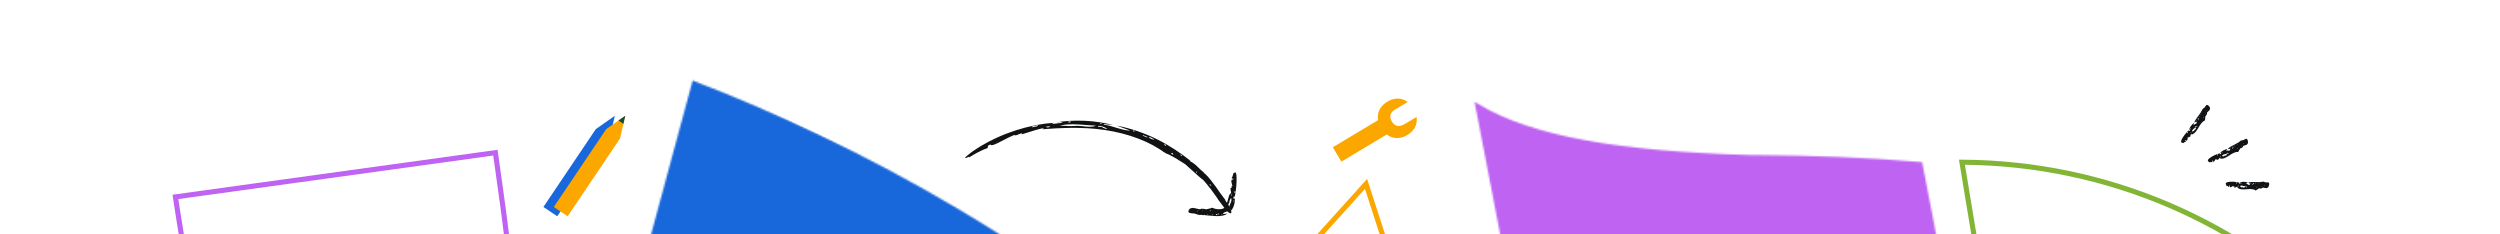
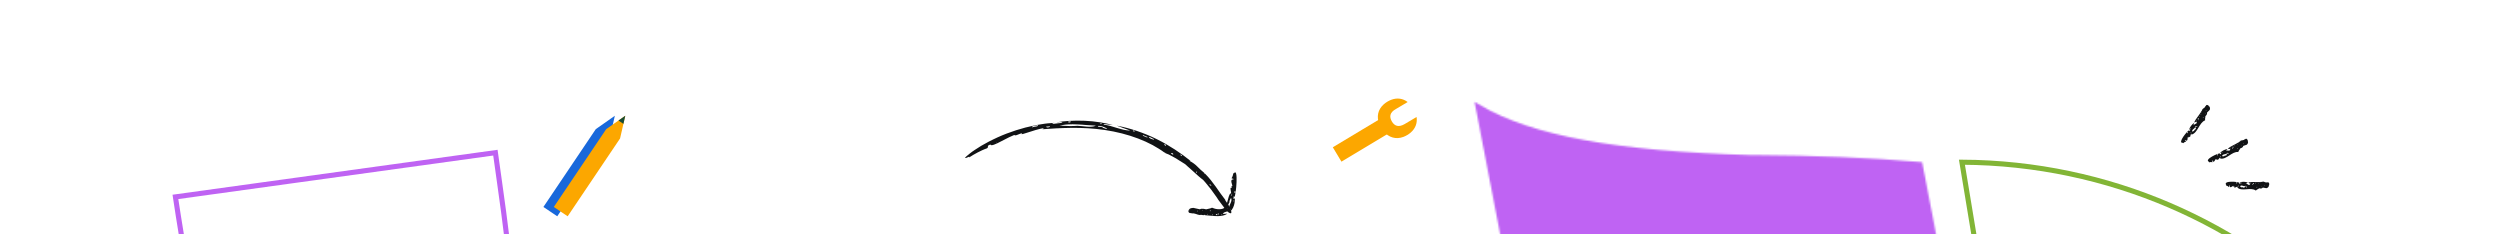
<svg xmlns="http://www.w3.org/2000/svg" width="1440" height="135" viewBox="0 0 1440 135" fill="none">
  <g clip-path="url(#clip0_2457_18185)">
    <mask id="mask0_2457_18185" style="mask-type:alpha" maskUnits="userSpaceOnUse" x="822" y="19" width="358" height="360">
      <path d="M1152.38 335.006C1118.72 319.403 1066.07 312.067 986.766 309.988L986.745 309.988L986.722 309.988C955.386 310.102 926.262 309.137 898.901 307.236L851.404 61.603C882.262 79.812 931.415 88.478 1007.76 90.775L1007.78 90.776L1007.8 90.776L1011.13 90.788C1045.05 90.95 1076.57 92.29 1105.93 94.76L1152.38 335.006Z" fill="#101214" stroke="#101214" stroke-width="2.934" />
    </mask>
    <g mask="url(#mask0_2457_18185)">
      <rect x="673.68" y="-24.908" width="736.297" height="489.363" fill="#BF63F3" />
    </g>
    <mask id="mask1_2457_18185" style="mask-type:alpha" maskUnits="userSpaceOnUse" x="281" y="-25" width="431" height="430">
-       <path d="M399.966 48.319C444.6 65.557 497.347 89.544 552.636 122.479C607.923 155.412 654.1 190.426 690.546 221.413L571.725 334.408C543.611 311.371 509.267 286.219 469.286 262.403L469.23 262.37C429.246 238.552 390.797 220.416 357.188 206.614L399.966 48.319Z" fill="#101214" stroke="#101214" stroke-width="2.934" />
-     </mask>
+       </mask>
    <g mask="url(#mask1_2457_18185)">
-       <rect x="397.93" y="42.524" width="316.322" height="221.909" transform="rotate(25.181 397.93 42.524)" fill="#1868DB" />
-     </g>
+       </g>
    <path d="M1289.94 86.279L1290.47 85.4C1290.47 85.4 1291.97 85.183 1292.09 84.052L1294.18 83.343C1294.18 83.343 1294.88 82.677 1294.88 82.006C1294.89 81.593 1294.8 81.147 1294.66 80.768C1294.37 80.005 1293.81 79.543 1293.16 80.222C1293.13 80.183 1293.08 80.156 1293.05 80.095C1292.47 81.076 1291.25 80.571 1290.46 81.132C1290.57 81.34 1290.62 81.529 1290.54 81.427L1290.42 81.152C1290.11 81.991 1289.36 81.31 1289.27 82.502L1289.17 82.113C1287.5 83.22 1284.96 84.14 1283.26 85.581L1283.29 85.613L1283.3 85.656C1283.6 85.833 1284.61 85.773 1284.62 85.776C1284.59 87.418 1283.25 86.452 1282.6 86.868L1282.45 86.519C1282.74 86.371 1282.93 86.081 1282.96 85.876C1281.7 85.96 1279.58 86.999 1278.83 88.085C1278.97 88.338 1279.01 87.592 1279.48 88.401C1279.23 88.55 1279.03 88.807 1278.78 88.931C1278.53 88.369 1278.76 88.486 1278.73 88.373C1278.04 87.985 1269.27 91.91 1272.38 93.199L1272.45 93.512C1273.04 93.36 1273.51 93.225 1274.32 93.489C1274.37 93.405 1274.41 93.459 1274.28 93.167C1274.28 93.112 1274.27 93.009 1274.21 92.894C1273.88 92.199 1274.18 92.383 1274.24 92.321C1275.14 94.556 1276.03 91.631 1276.31 91.584C1276.82 92.6 1276.79 91.367 1277.13 91.729C1277.14 91.769 1277.18 92.037 1277.19 92.08C1277.62 92.677 1278.88 89.696 1278.87 91.308C1282.35 92.164 1285.66 87.09 1289.21 87.555L1289.13 87.445C1289.17 87.465 1289.2 87.379 1289.29 87.522C1289.37 86.957 1289.92 86.269 1289.92 86.269L1289.94 86.279ZM1283.22 88.362C1283.22 88.362 1283.24 88.417 1283.25 88.431C1283.19 88.323 1282.89 88.575 1282.86 88.562L1282.7 88.212C1282.75 87.358 1284.62 89.285 1283.39 88.674C1283.41 88.773 1283.28 88.481 1283.21 88.37L1283.22 88.362ZM1280.13 89.975C1280.05 89.975 1279.98 89.978 1279.9 89.994C1280.19 88.475 1281.89 89.25 1282.53 88.269C1282.93 89.977 1281.85 89.536 1281.43 89.653C1281.21 90.206 1280.57 90.025 1280.13 89.975ZM1274.88 92.483L1274.96 92.667L1274.94 92.683C1274.91 92.636 1274.89 92.579 1274.89 92.549C1274.87 92.506 1274.87 92.476 1274.88 92.483ZM1289.15 85.693C1289.21 86.011 1288.92 85.967 1288.82 85.338C1288.9 85.411 1288.89 85.087 1289.15 85.693ZM1279.04 90.046C1279.3 90.618 1279.06 90.892 1278.7 90.1C1278.8 90.032 1278.92 90.037 1279.04 90.046ZM1291.05 83.933C1290.85 83.287 1291.14 83.976 1291.34 84.342C1291.27 84.267 1291.19 84.272 1291.08 83.983L1291.05 83.933ZM1292.25 82.838C1292.14 82.527 1292.13 82.303 1292.17 82.271C1292.36 82.446 1292.43 83.084 1292.25 82.838ZM1294.48 81.577C1294.33 81.242 1294.33 81.094 1294.5 81.421C1294.61 81.674 1294.63 81.905 1294.45 81.516C1294.46 81.53 1294.47 81.563 1294.48 81.569L1294.48 81.577ZM1277.13 89.539C1276.76 88.497 1277.39 89.172 1277.42 88.825C1277.84 89.831 1277.25 89.242 1277.22 89.469C1277.18 89.486 1277.15 89.513 1277.14 89.543L1277.13 89.539ZM1286.1 85.032C1285.69 84.15 1286.32 84.693 1286.32 84.446L1286.48 84.795C1286.37 84.967 1286.38 85.239 1286.1 85.032ZM1279.73 87.791C1279.63 87.412 1279.87 87.691 1279.93 87.655C1280.16 88.156 1279.96 88.365 1279.73 87.791ZM1282.27 86.594C1282.53 87.13 1282.29 86.932 1282.28 87.003C1282.25 86.879 1282.15 86.516 1282.18 86.503C1282.2 86.505 1282.24 86.559 1282.27 86.594ZM1286.15 85.432C1286.04 85.511 1285.91 85.562 1285.78 85.609L1285.62 85.26C1285.75 85.198 1285.87 85.144 1285.99 85.082L1286.15 85.432ZM1284.74 85.508L1284.58 85.159C1284.6 84.737 1285.02 85.615 1284.74 85.501L1284.74 85.508ZM1287.47 84.217C1287.47 84.217 1287.4 84.195 1287.39 84.207C1287.17 84.38 1286.92 82.922 1287.47 84.217ZM1288.57 83.205C1288.58 83.143 1288.56 83.025 1288.59 83.02C1288.78 82.97 1288.97 83.907 1288.57 83.205Z" fill="#101214" />
    <path d="M1270.24 67.859L1270.33 66.851C1270.33 66.851 1271.6 65.945 1271.21 64.907L1272.8 63.292C1272.8 63.292 1273.14 62.375 1272.85 61.796C1272.67 61.433 1272.4 61.086 1272.1 60.836C1271.5 60.318 1270.79 60.177 1270.49 61.085C1270.44 61.065 1270.38 61.065 1270.32 61.027C1270.23 62.153 1268.9 62.295 1268.43 63.163C1268.62 63.29 1268.75 63.431 1268.64 63.378L1268.41 63.198C1268.49 64.075 1267.51 63.838 1267.96 64.921L1267.69 64.632C1266.66 66.396 1264.76 68.396 1263.85 70.467L1263.89 70.487L1263.92 70.511C1264.27 70.519 1265.17 69.982 1265.17 69.982C1265.87 71.421 1264.22 71.222 1263.82 71.891L1263.53 71.663C1263.73 71.398 1263.77 71.049 1263.72 70.857C1262.6 71.534 1261.14 73.453 1260.92 74.743C1261.16 74.893 1260.88 74.225 1261.66 74.701C1261.49 74.946 1261.44 75.269 1261.26 75.489C1260.78 75.127 1261.03 75.117 1260.96 75.029C1260.16 75.022 1253.91 82.625 1257.3 82.251L1257.51 82.487C1257.97 82.076 1258.35 81.728 1259.19 81.578C1259.21 81.474 1259.26 81.508 1259.01 81.319C1258.99 81.272 1258.94 81.182 1258.83 81.114C1258.23 80.666 1258.58 80.685 1258.61 80.606C1260.42 82.105 1259.93 79.151 1260.17 78.977C1261.09 79.611 1260.52 78.561 1260.98 78.714C1261.01 78.745 1261.16 78.955 1261.19 78.994C1261.84 79.3 1261.68 76.12 1262.37 77.521C1265.92 76.594 1266.69 70.619 1270.13 69.317L1270.01 69.26C1270.06 69.265 1270.05 69.162 1270.19 69.244C1270.01 68.718 1270.21 67.864 1270.21 67.864L1270.24 67.859ZM1265.03 72.883C1265.03 72.883 1265.08 72.921 1265.09 72.928C1265 72.855 1264.82 73.226 1264.79 73.22L1264.5 72.992C1264.17 72.227 1266.72 72.999 1265.33 73.059C1265.38 73.138 1265.14 72.951 1265.03 72.883ZM1262.94 75.76C1262.87 75.793 1262.8 75.833 1262.73 75.892C1262.33 74.434 1264.21 74.293 1264.36 73.139C1265.48 74.419 1264.3 74.557 1263.97 74.854C1264.02 75.438 1263.35 75.587 1262.93 75.756L1262.94 75.76ZM1259.27 80.435L1259.42 80.553L1259.41 80.583C1259.36 80.552 1259.31 80.51 1259.3 80.485C1259.27 80.454 1259.25 80.425 1259.26 80.432L1259.27 80.435ZM1269.25 67.729C1269.46 67.973 1269.17 68.076 1268.8 67.579C1268.91 67.603 1268.75 67.327 1269.25 67.729ZM1261.98 76.344C1262.47 76.709 1262.37 77.061 1261.69 76.55C1261.75 76.448 1261.86 76.39 1261.98 76.344ZM1270.21 65.294C1269.74 64.825 1270.31 65.286 1270.65 65.508C1270.56 65.468 1270.49 65.516 1270.26 65.325L1270.21 65.302L1270.21 65.294ZM1270.82 63.774C1270.58 63.561 1270.47 63.371 1270.49 63.323C1270.74 63.38 1271.08 63.904 1270.82 63.774ZM1272.3 61.618C1272.01 61.401 1271.95 61.272 1272.24 61.474C1272.45 61.636 1272.58 61.833 1272.23 61.581C1272.25 61.588 1272.28 61.601 1272.29 61.608L1272.3 61.618ZM1260.02 76.817C1259.22 76.092 1260.1 76.374 1259.96 76.061C1260.79 76.733 1259.99 76.498 1260.06 76.716C1260.03 76.75 1260.02 76.78 1260.01 76.814L1260.02 76.817ZM1266.19 68.614C1265.42 68.045 1266.23 68.221 1266.13 67.997L1266.42 68.226C1266.39 68.426 1266.53 68.655 1266.18 68.61L1266.19 68.614ZM1261.6 74.059C1261.35 73.781 1261.69 73.907 1261.73 73.85C1262.15 74.178 1262.06 74.456 1261.6 74.059ZM1263.4 71.803C1263.87 72.143 1263.56 72.082 1263.58 72.158C1263.51 72.066 1263.25 71.799 1263.27 71.78C1263.29 71.764 1263.35 71.798 1263.39 71.81L1263.4 71.803ZM1266.41 68.938C1266.34 69.055 1266.25 69.167 1266.15 69.268L1265.86 69.04C1265.94 68.932 1266.03 68.817 1266.11 68.717L1266.4 68.945L1266.41 68.938ZM1265.15 69.688L1264.86 69.467C1264.69 69.093 1265.47 69.65 1265.15 69.688ZM1267.07 67.259C1267.07 67.259 1267 67.274 1267 67.289C1266.88 67.546 1266.01 66.404 1267.07 67.259ZM1267.63 65.855C1267.61 65.798 1267.54 65.702 1267.56 65.686C1267.71 65.553 1268.31 66.274 1267.63 65.855Z" fill="#101214" />
    <path d="M1300.5 108.968L1301.35 108.437C1301.35 108.437 1302.74 108.985 1303.36 108.024L1305.47 108.412C1305.47 108.412 1306.38 108.155 1306.68 107.553C1306.87 107.182 1307.01 106.737 1307.06 106.329C1307.15 105.498 1306.9 104.807 1306.02 105.096C1306.01 105.048 1305.98 104.995 1305.98 104.921C1305.03 105.519 1304.22 104.459 1303.29 104.584C1303.29 104.824 1303.25 105.014 1303.22 104.894L1303.25 104.594C1302.6 105.191 1302.27 104.209 1301.65 105.244L1301.74 104.845C1299.8 105.023 1297.21 104.593 1295.1 105.059L1295.1 105.099L1295.1 105.144C1295.28 105.448 1296.17 105.896 1296.17 105.896C1295.39 107.363 1294.69 105.828 1293.95 105.885L1293.98 105.493C1294.3 105.506 1294.59 105.329 1294.72 105.167C1293.6 104.617 1291.3 104.507 1290.16 105.108C1290.17 105.406 1290.55 104.756 1290.58 105.72C1290.3 105.727 1290.01 105.867 1289.74 105.852C1289.78 105.223 1289.92 105.437 1289.95 105.325C1289.54 104.631 1280.23 103.848 1282.3 106.542L1282.23 106.867C1282.8 107.014 1283.27 107.133 1283.83 107.764C1283.92 107.712 1283.93 107.781 1283.95 107.449C1283.97 107.396 1284.01 107.305 1284.02 107.169C1284.05 106.385 1284.22 106.694 1284.31 106.671C1284.06 109.135 1286.16 106.929 1286.42 107.022C1286.4 108.2 1286.93 107.07 1287.06 107.561C1287.04 107.606 1286.96 107.865 1286.94 107.913C1287.04 108.668 1289.49 106.598 1288.74 108.042C1291.33 110.529 1296.48 107.594 1299.32 109.762L1299.31 109.619C1299.31 109.619 1299.4 109.599 1299.41 109.768C1299.74 109.295 1300.52 108.952 1300.52 108.952L1300.5 108.968ZM1293.78 107.52C1293.78 107.52 1293.77 107.579 1293.77 107.598C1293.78 107.472 1293.39 107.551 1293.38 107.515L1293.4 107.123C1293.83 106.374 1294.56 109.038 1293.78 107.881C1293.75 107.975 1293.77 107.653 1293.77 107.516L1293.78 107.52ZM1290.4 107.451C1290.34 107.421 1290.27 107.388 1290.19 107.351C1291.14 106.119 1292.23 107.662 1293.23 107.098C1292.8 108.838 1292.07 107.899 1291.67 107.802C1291.22 108.193 1290.76 107.709 1290.4 107.451ZM1284.76 107.123L1284.75 107.326L1284.71 107.328C1284.71 107.273 1284.72 107.206 1284.73 107.18C1284.74 107.139 1284.75 107.105 1284.76 107.119L1284.76 107.123ZM1300.09 108.041C1300.01 108.363 1299.78 108.179 1299.97 107.554C1300.01 107.662 1300.15 107.36 1300.09 108.041ZM1289.43 106.977C1289.39 107.621 1289.07 107.756 1289.12 106.857C1289.23 106.844 1289.33 106.909 1289.43 106.977ZM1302.52 107.392C1302.64 106.704 1302.58 107.474 1302.58 107.898C1302.56 107.807 1302.49 107.763 1302.52 107.448L1302.51 107.389L1302.52 107.392ZM1304.06 106.996C1304.1 106.666 1304.2 106.454 1304.24 106.437C1304.33 106.691 1304.09 107.297 1304.06 106.996ZM1306.54 106.96C1306.57 106.586 1306.63 106.45 1306.63 106.827C1306.6 107.101 1306.52 107.33 1306.54 106.886C1306.53 106.902 1306.54 106.942 1306.54 106.953L1306.54 106.96ZM1288.03 105.575C1288.18 104.45 1288.43 105.374 1288.6 105.067C1288.5 106.189 1288.26 105.361 1288.13 105.548C1288.09 105.547 1288.06 105.552 1288.03 105.575ZM1297.77 105.935C1297.82 104.937 1298.11 105.733 1298.24 105.516L1298.21 105.908C1298.04 106.013 1297.93 106.266 1297.78 105.938L1297.77 105.935ZM1291.05 105.275C1291.14 104.884 1291.22 105.252 1291.28 105.253C1291.24 105.815 1290.97 105.91 1291.04 105.272L1291.05 105.275ZM1293.78 105.459C1293.76 106.075 1293.64 105.769 1293.61 105.836C1293.64 105.713 1293.71 105.333 1293.74 105.339C1293.77 105.349 1293.77 105.415 1293.79 105.462L1293.78 105.459ZM1297.63 106.318C1297.5 106.332 1297.37 106.317 1297.23 106.298L1297.26 105.906C1297.39 105.914 1297.52 105.918 1297.66 105.926L1297.63 106.318ZM1296.38 105.689L1296.41 105.297C1296.62 104.925 1296.58 105.93 1296.39 105.685L1296.38 105.689ZM1299.32 105.877C1299.32 105.877 1299.28 105.828 1299.26 105.828C1298.99 105.868 1299.45 104.444 1299.32 105.877ZM1300.73 105.502C1300.75 105.442 1300.8 105.332 1300.82 105.346C1301.01 105.395 1300.75 106.341 1300.73 105.502Z" fill="#101214" />
    <path d="M677.858 91.57C679.444 92.562 681.068 93.524 682.649 94.554C682.649 94.554 683.104 94.968 683.819 95.624C684.549 96.272 685.556 97.162 686.645 98.133C687.7 99.141 688.87 100.21 689.989 101.155C691.091 102.118 692.082 103.026 692.934 103.571L694.17 104.937C694.584 105.391 694.951 105.889 695.342 106.366L697.647 109.236C698.387 110.211 699.08 111.231 699.803 112.225C700.519 113.222 701.239 114.209 701.869 115.264C701.869 115.264 702.769 116.51 703.862 117.911C704.424 118.598 704.965 119.378 705.474 120.05C705.989 120.718 706.461 121.293 706.824 121.622C707.723 122.447 708.476 122.893 708.9 122.846C709.331 122.796 709.427 122.239 708.987 121.042C708.771 120.442 708.424 119.689 707.919 118.763C707.663 118.302 707.38 117.793 707.046 117.241C706.702 116.702 706.286 116.132 705.837 115.517C705.833 115.43 705.742 115.201 705.778 115.136C703.81 112.565 701.968 109.996 700.162 107.361C699.195 106.089 698.223 104.81 697.248 103.524C696.245 102.254 695.112 101.073 693.964 99.883C693.854 100.106 693.574 100.073 693.526 99.839L693.776 99.69C692.935 98.969 692.153 98.341 691.474 97.701C690.787 97.065 690.168 96.437 689.55 95.826C688.941 95.201 688.283 94.648 687.559 94.123C686.835 93.597 686.042 93.093 685.124 92.639C685.124 92.639 685.712 92.645 685.719 92.642C680.363 88.333 673.625 83.757 666.227 80.115C658.839 76.458 650.814 73.812 643.52 72.416L643.586 72.47L643.538 72.497C643.865 72.648 644.502 72.871 645.27 73.119C646.029 73.4 646.928 73.72 647.78 74.039C648.631 74.34 649.44 74.629 650.045 74.842C650.345 74.946 650.592 75.034 650.757 75.104C650.929 75.17 651.023 75.209 651.023 75.209C649.756 75.165 648.479 75.037 647.226 74.743C646.6 74.605 645.972 74.431 645.34 74.251C644.713 74.077 644.075 73.9 643.436 73.724C642.163 73.36 640.889 72.915 639.599 72.569C638.302 72.245 637.014 71.952 635.723 71.751L635.816 71.384C638.042 71.777 640.07 71.894 640.889 71.942C636.945 70.937 630.871 69.792 624.759 69.568C618.655 69.294 612.593 69.726 608.745 70.433C608.975 70.701 611.331 69.869 611.999 70.731C611.013 70.82 610.021 70.948 609.051 71.064C608.564 71.127 608.08 71.18 607.607 71.236C607.134 71.309 606.662 71.383 606.199 71.442C606.12 70.846 607.222 70.9 607.424 70.761C607.014 70.737 605.623 70.843 603.54 71.046C602.497 71.13 601.286 71.317 599.943 71.541C599.268 71.655 598.564 71.766 597.823 71.89C597.452 71.952 597.074 72.018 596.693 72.076C596.316 72.16 595.928 72.24 595.538 72.331C589.223 73.588 581.418 76.006 574.574 79.133C572.877 79.95 571.197 80.703 569.63 81.528C568.082 82.388 566.602 83.21 565.209 83.975C562.524 85.674 560.201 87.117 558.63 88.404C555.43 90.893 554.743 91.878 558.353 90.224L558.194 90.699C559.903 89.642 561.444 88.641 563.121 87.818C564.779 86.978 566.458 86.126 568.451 85.451C568.948 85.13 569.033 85.155 568.887 84.876C569.002 84.758 569.191 84.563 569.071 84.477C568.667 83.846 569.962 83.487 570.46 83.201C570.669 84.372 573.596 83.044 576.726 81.368C578.323 80.597 579.966 79.73 581.327 79.019C582.708 78.36 583.803 77.868 584.241 77.733C584.593 78.204 585.433 77.917 586.343 77.529C587.246 77.145 588.245 76.724 588.836 76.783C588.772 76.846 588.376 77.219 588.336 77.277C588.626 77.377 589.761 77.053 591.247 76.552C592.736 76.039 594.612 75.51 596.314 74.961C597.165 74.677 597.992 74.479 598.707 74.307C599.421 74.135 600.032 74.003 600.469 73.931C601.337 73.791 601.5 73.89 600.432 74.447C602.805 74.246 605.423 74.177 608.193 73.944C609.583 73.902 611.014 73.836 612.483 73.758C613.948 73.673 615.461 73.706 616.999 73.653C623.147 73.587 629.802 73.897 636.43 74.888C643.05 75.865 649.64 77.534 655.563 79.799C657.03 80.398 658.491 80.954 659.879 81.588C661.257 82.254 662.593 82.908 663.893 83.563C666.429 85 668.8 86.383 670.805 87.934L670.744 87.743C670.862 87.858 671.321 88.053 671.344 88.256C671.827 88.412 672.493 88.671 673.201 88.99C673.889 89.337 674.643 89.737 675.328 90.113C676.018 90.495 676.646 90.848 677.108 91.096C677.567 91.354 677.849 91.522 677.849 91.522L677.858 91.57ZM635.154 73.256C635.154 73.256 635.121 73.31 635.133 73.331C635.143 73.172 632.513 72.958 632.409 72.917L632.474 72.548C633.16 72.454 634.046 72.557 634.884 72.802C635.724 73.065 636.521 73.415 637.051 73.705C638.109 74.297 638.132 74.662 635.34 73.639C635.138 73.697 635.174 73.389 635.154 73.256ZM611.721 72.435C611.26 72.448 610.76 72.455 610.211 72.472C611.704 72.048 613.354 71.744 615.091 71.679C616.831 71.585 618.647 71.531 620.485 71.663C622.321 71.759 624.171 71.848 625.973 72.044C627.78 72.202 629.552 72.28 631.222 72.37C630.607 72.72 629.828 72.874 628.943 72.951C628.06 73.046 627.083 73.022 626.09 72.952C624.108 72.756 622.044 72.525 620.604 72.461C619.878 72.549 619.125 72.571 618.362 72.59C617.599 72.627 616.824 72.625 616.048 72.606C614.51 72.56 613.003 72.425 611.718 72.445L611.721 72.435ZM573.834 82.11L573.902 82.297L573.708 82.387C573.681 82.339 573.682 82.275 573.712 82.232C573.727 82.178 573.778 82.123 573.834 82.11ZM675.692 89.064C675.156 89.074 673.841 87.986 675.101 88.114C675.291 88.36 676.14 88.591 675.692 89.064ZM604.815 72.742C604.901 73.351 602.714 73.774 602.572 72.934C603.328 72.82 604.076 72.774 604.815 72.742ZM689.097 98.868C689.978 98.802 689.352 99.213 689.212 99.642C689.166 99.478 688.8 99.079 689.093 98.943L689.097 98.868ZM696.603 106.205C696.941 106.117 697.48 106.438 697.676 106.645C697.953 107.355 696.59 106.636 696.603 106.205ZM706.688 120.276C707.012 120.113 707.328 120.406 707.073 120.692C706.82 120.788 706.386 120.461 706.713 120.19C706.699 120.198 706.683 120.233 706.688 120.276ZM594.315 73.388C594.669 72.21 596.892 72.533 597.926 72.076C597.908 72.626 597.376 72.787 596.742 72.878C596.116 72.982 595.391 73.007 595.001 73.196C594.715 73.265 594.489 73.328 594.315 73.388ZM661.714 79.219C662.07 78.336 663.893 79.998 664.691 80.121L664.522 80.449C663.434 80.063 662.706 80 661.767 79.234L661.721 79.215L661.714 79.219ZM615.257 70.146C615.681 69.758 616.438 70.084 616.885 70.061C616.894 70.596 615.002 70.756 615.257 70.146ZM634.602 71.176C634.614 71.764 633.712 71.374 633.439 71.4C633.646 71.302 634.044 70.982 634.26 71.015C634.42 71.043 634.448 71.109 634.602 71.176ZM660.797 79.206C659.972 78.871 659.079 78.512 658.229 78.165L658.394 77.83C659.266 78.183 660.132 78.495 660.966 78.877L660.801 79.212L660.797 79.206ZM652.523 75.51L652.641 75.156C654.008 75.234 653.845 76.189 652.555 75.519L652.523 75.51ZM671.442 84.024C671.333 83.941 671.165 83.8 671.049 83.738C669.406 82.823 672.351 82.97 671.442 84.024ZM679.905 88.984C680.084 89.046 680.348 89.116 680.509 89.243C681.545 90.072 679.837 89.931 679.905 88.984Z" fill="#101214" />
    <path d="M696.195 120.243L694.696 120.59C694.696 120.59 692.258 119.783 691.136 120.568L687.397 119.737C687.397 119.737 685.779 119.79 685.234 120.3C684.888 120.618 684.648 121.012 684.563 121.393C684.381 122.169 684.832 122.882 686.385 122.793C686.401 122.839 686.449 122.893 686.452 122.963C688.127 122.591 689.553 123.78 691.216 123.873C691.224 123.644 691.304 123.464 691.338 123.589L691.28 123.874C692.452 123.439 693.024 124.453 694.153 123.583C694.153 123.583 693.992 123.943 693.989 123.953C695.734 124.064 697.769 124.356 699.962 124.462C701.05 124.524 702.205 124.512 703.378 124.356C704.538 124.207 705.809 123.852 706.893 123.114L706.85 123.085L706.831 123.05C706.559 123.03 705.899 123.172 705.328 123.182C705.041 123.216 704.783 123.206 704.6 123.2C704.41 123.198 704.29 123.192 704.29 123.192C704.567 122.768 704.857 122.544 705.166 122.354C705.324 122.267 705.491 122.21 705.668 122.156C705.838 122.089 706.019 122.043 706.207 121.992C706.584 121.909 706.983 121.768 707.367 121.6C707.731 121.397 708.109 121.17 708.316 120.829L708.601 121.067C708.371 121.366 708.162 121.653 707.985 121.887C707.813 122.144 707.682 122.361 707.607 122.502C707.946 122.367 708.255 122.097 708.616 121.824C708.931 121.532 709.275 121.179 709.548 120.793C710.123 120.015 710.497 119.132 710.773 118.267C711.301 116.542 711.361 114.933 711.199 113.88C710.911 113.896 711.453 114.612 710.513 114.639C710.586 114.121 710.493 113.597 710.567 113.114C711.162 113.18 710.926 113.437 711.028 113.507C711.441 113.115 712.132 108.671 712.25 104.896C712.392 101.116 712.112 97.922 710.722 99.829L710.421 99.708C710.222 100.728 710.062 101.573 709.406 102.613C709.448 102.77 709.382 102.78 709.7 102.801C709.744 102.848 709.828 102.919 709.965 102.906C710.709 102.933 710.399 103.25 710.413 103.404C708.077 103.09 709.993 106.717 709.872 107.18C708.749 107.201 709.778 108.096 709.285 108.343C709.245 108.32 708.996 108.18 708.96 108.164C708.25 108.36 709.912 112.632 708.619 111.342C707.93 112.5 707.529 113.902 707.173 115.351C706.816 116.783 706.468 118.281 705.816 119.148C705.489 119.582 705.073 119.903 704.485 120.14C704.209 120.275 703.855 120.336 703.531 120.417C703.167 120.458 702.835 120.525 702.454 120.52C700.98 120.556 699.487 120.251 698.266 119.642L698.296 119.778C698.263 119.734 698.127 119.782 698.11 119.62C697.571 120.028 696.184 120.222 696.184 120.222L696.195 120.243ZM707.138 119.827C707.138 119.827 707.098 119.787 707.083 119.777C707.127 119.807 707.234 119.693 707.324 119.562C707.406 119.417 707.477 119.27 707.494 119.269L707.816 119.459C707.975 119.956 707.21 120.183 706.755 120.094C706.513 120.048 706.333 119.95 706.309 119.874C706.291 119.793 706.419 119.749 706.828 119.657C706.778 119.568 707.026 119.754 707.138 119.827ZM708.9 114.328C708.948 114.221 709.007 114.098 709.046 113.959C709.527 114.809 709.321 115.733 708.975 116.619C708.62 117.518 708.126 118.315 707.995 119.198C707.371 118.545 707.381 118.125 707.534 117.671C707.713 117.248 708.064 116.81 708.194 116.476C707.981 115.704 708.572 114.952 708.9 114.328ZM709.941 104.305L709.743 104.289L709.748 104.233C709.8 104.231 709.865 104.249 709.886 104.255C709.929 104.267 709.958 104.287 709.937 104.299L709.941 104.305ZM696.917 121.201C697.059 120.906 697.477 121.124 697.132 121.685C697.071 121.575 696.822 121.84 696.917 121.201ZM709.552 112.634C708.94 112.569 708.869 111.987 709.715 112.066C709.709 112.267 709.629 112.447 709.552 112.634ZM692.601 121.357C692.368 121.991 692.505 121.266 692.505 120.861C692.531 120.955 692.66 121.009 692.599 121.304L692.605 121.364L692.601 121.357ZM689.886 121.398C689.808 121.711 689.629 121.891 689.559 121.895C689.41 121.626 689.838 121.1 689.886 121.398ZM685.478 120.902C685.423 121.257 685.305 121.368 685.321 121.008C685.366 120.748 685.516 120.548 685.488 120.969C685.488 120.951 685.486 120.916 685.478 120.902ZM711.087 110.08C712.147 110.319 711.234 110.781 711.504 111.09C710.448 110.939 711.27 110.491 711.098 110.262C711.109 110.184 711.103 110.125 711.087 110.08ZM701.176 123.454C701.182 124.405 700.554 123.647 700.351 123.85L700.37 123.479C700.677 123.399 700.856 123.155 701.169 123.458L701.176 123.454ZM710.815 115.588C711.168 115.769 710.776 115.906 710.76 116.023C710.234 115.919 710.24 115.412 710.815 115.588ZM708.878 120.787C708.386 120.485 708.78 120.401 708.769 120.299C708.841 120.412 709.093 120.704 709.053 120.762C709.019 120.799 708.951 120.774 708.889 120.79L708.878 120.787ZM701.392 123.082C701.628 123.068 701.878 123.082 702.122 123.082L702.131 123.455C701.878 123.47 701.631 123.463 701.384 123.456L701.392 123.082ZM703.887 123.488L703.945 123.852C703.61 124.254 703.446 123.31 703.876 123.485L703.887 123.488ZM698.334 123.395C698.334 123.395 698.417 123.447 698.456 123.453C698.945 123.442 698.153 124.755 698.334 123.395ZM695.792 123.519C695.737 123.567 695.661 123.673 695.614 123.654C695.28 123.57 695.757 122.71 695.792 123.519Z" fill="#101214" />
    <path d="M1130.07 93.427C1299.71 94.389 1436.91 232.415 1436.91 402.582C1436.91 411.092 1436.45 419.519 1435.73 427.866C1374.63 394.425 1310.43 384.696 1261.36 383.354C1236.56 382.676 1215.6 384.14 1200.84 385.774C1193.46 386.592 1187.63 387.452 1183.63 388.108C1181.64 388.437 1180.1 388.714 1179.06 388.91C1179.03 388.916 1179 388.922 1178.97 388.928L1130.07 93.427Z" stroke="#82B536" stroke-width="2.934" />
-     <path d="M888.123 418.496L566.788 349.93L786.836 105.929L888.123 418.496Z" stroke="#FCA700" stroke-width="2.934" />
    <path d="M236.218 321.917C198.626 360.125 137.555 375.807 85.603 381.877C59.67 384.908 36.096 385.534 19.006 385.402C10.462 385.336 3.54 385.081 -1.241 384.842C-3.631 384.723 -5.487 384.607 -6.743 384.522C-7.018 384.504 -7.264 384.486 -7.481 384.47L-26.283 248.456C54.864 252.398 89.241 233.536 101.83 205.437C108.117 191.404 108.836 175.302 107.523 159.146C106.258 143.573 103.066 127.628 101.034 113.411L285.349 87.932C291.911 135.243 298.346 174.458 293.927 211.397C289.479 248.591 274.003 283.531 236.219 321.916L236.218 321.917Z" stroke="#BF63F3" stroke-width="2.934" />
    <path d="M803.831 74.423L798.854 66.127L767.696 84.822L772.673 93.117L803.831 74.423Z" fill="#FCA700" />
    <path d="M797.114 60.017C793.588 63.097 792.796 67.303 794.48 71.529C794.766 72.248 795.126 72.972 795.554 73.687C796.005 74.434 796.492 75.117 797.016 75.73C799.969 79.198 804.043 80.483 808.399 78.837C809.136 78.557 809.877 78.197 810.627 77.749C811.363 77.307 812.024 76.827 812.61 76.318C815.4 73.878 816.469 70.718 815.94 67.386L809.135 71.429C805.616 73.51 803.262 72.586 801.75 70.032C800.141 67.309 800.438 64.76 804.03 62.8L810.816 58.771C808.125 56.716 804.814 56.161 801.32 57.489C800.596 57.766 799.861 58.125 799.122 58.564C798.375 59.015 797.705 59.5 797.114 60.017Z" fill="#FCA700" />
    <path d="M351.158 79.742L354.152 66.682L343.183 74.373L313 119.211L320.975 124.579L351.158 79.742Z" fill="#1868DB" />
    <path d="M357.158 79.743L360.152 66.683L349.183 74.374L319 119.212L326.975 124.581L357.158 79.743Z" fill="#FCA700" />
    <path d="M359.083 71.351L360.152 66.683L356.234 69.433L359.083 71.351Z" fill="#164B35" />
  </g>
  <defs>
    <clipPath id="clip0_2457_18185">
      <rect width="1440" height="135" fill="white" />
    </clipPath>
  </defs>
</svg>